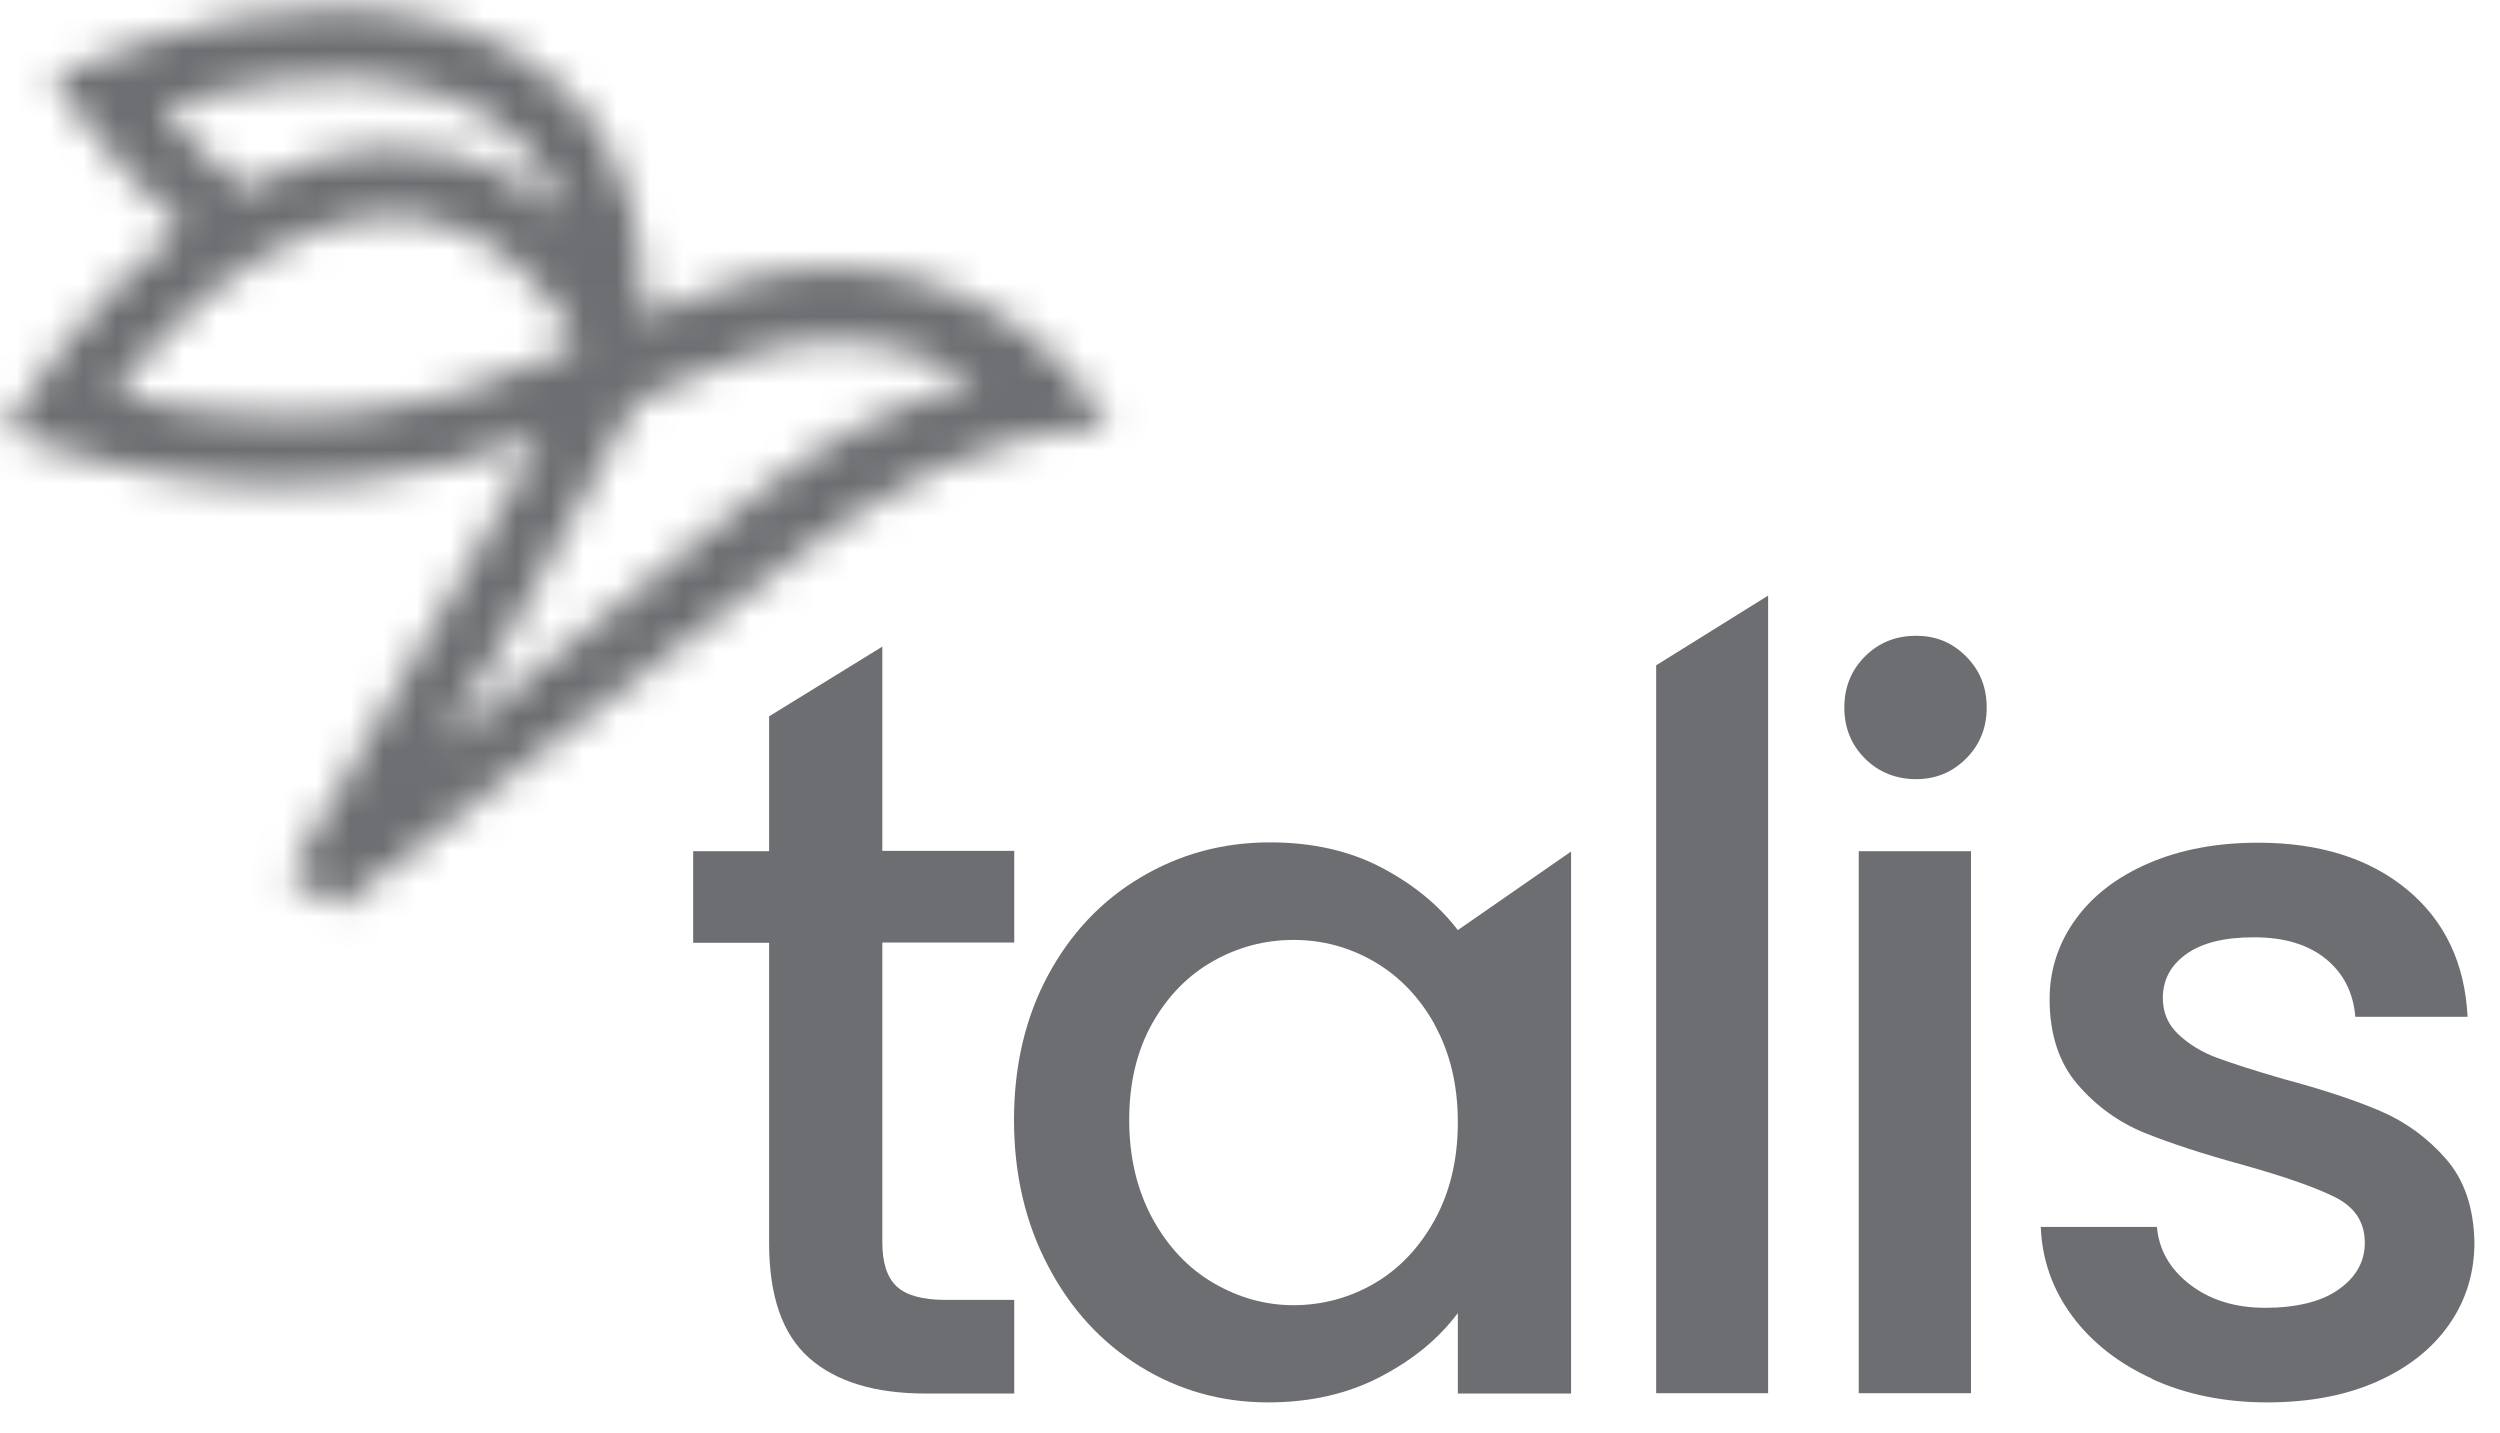
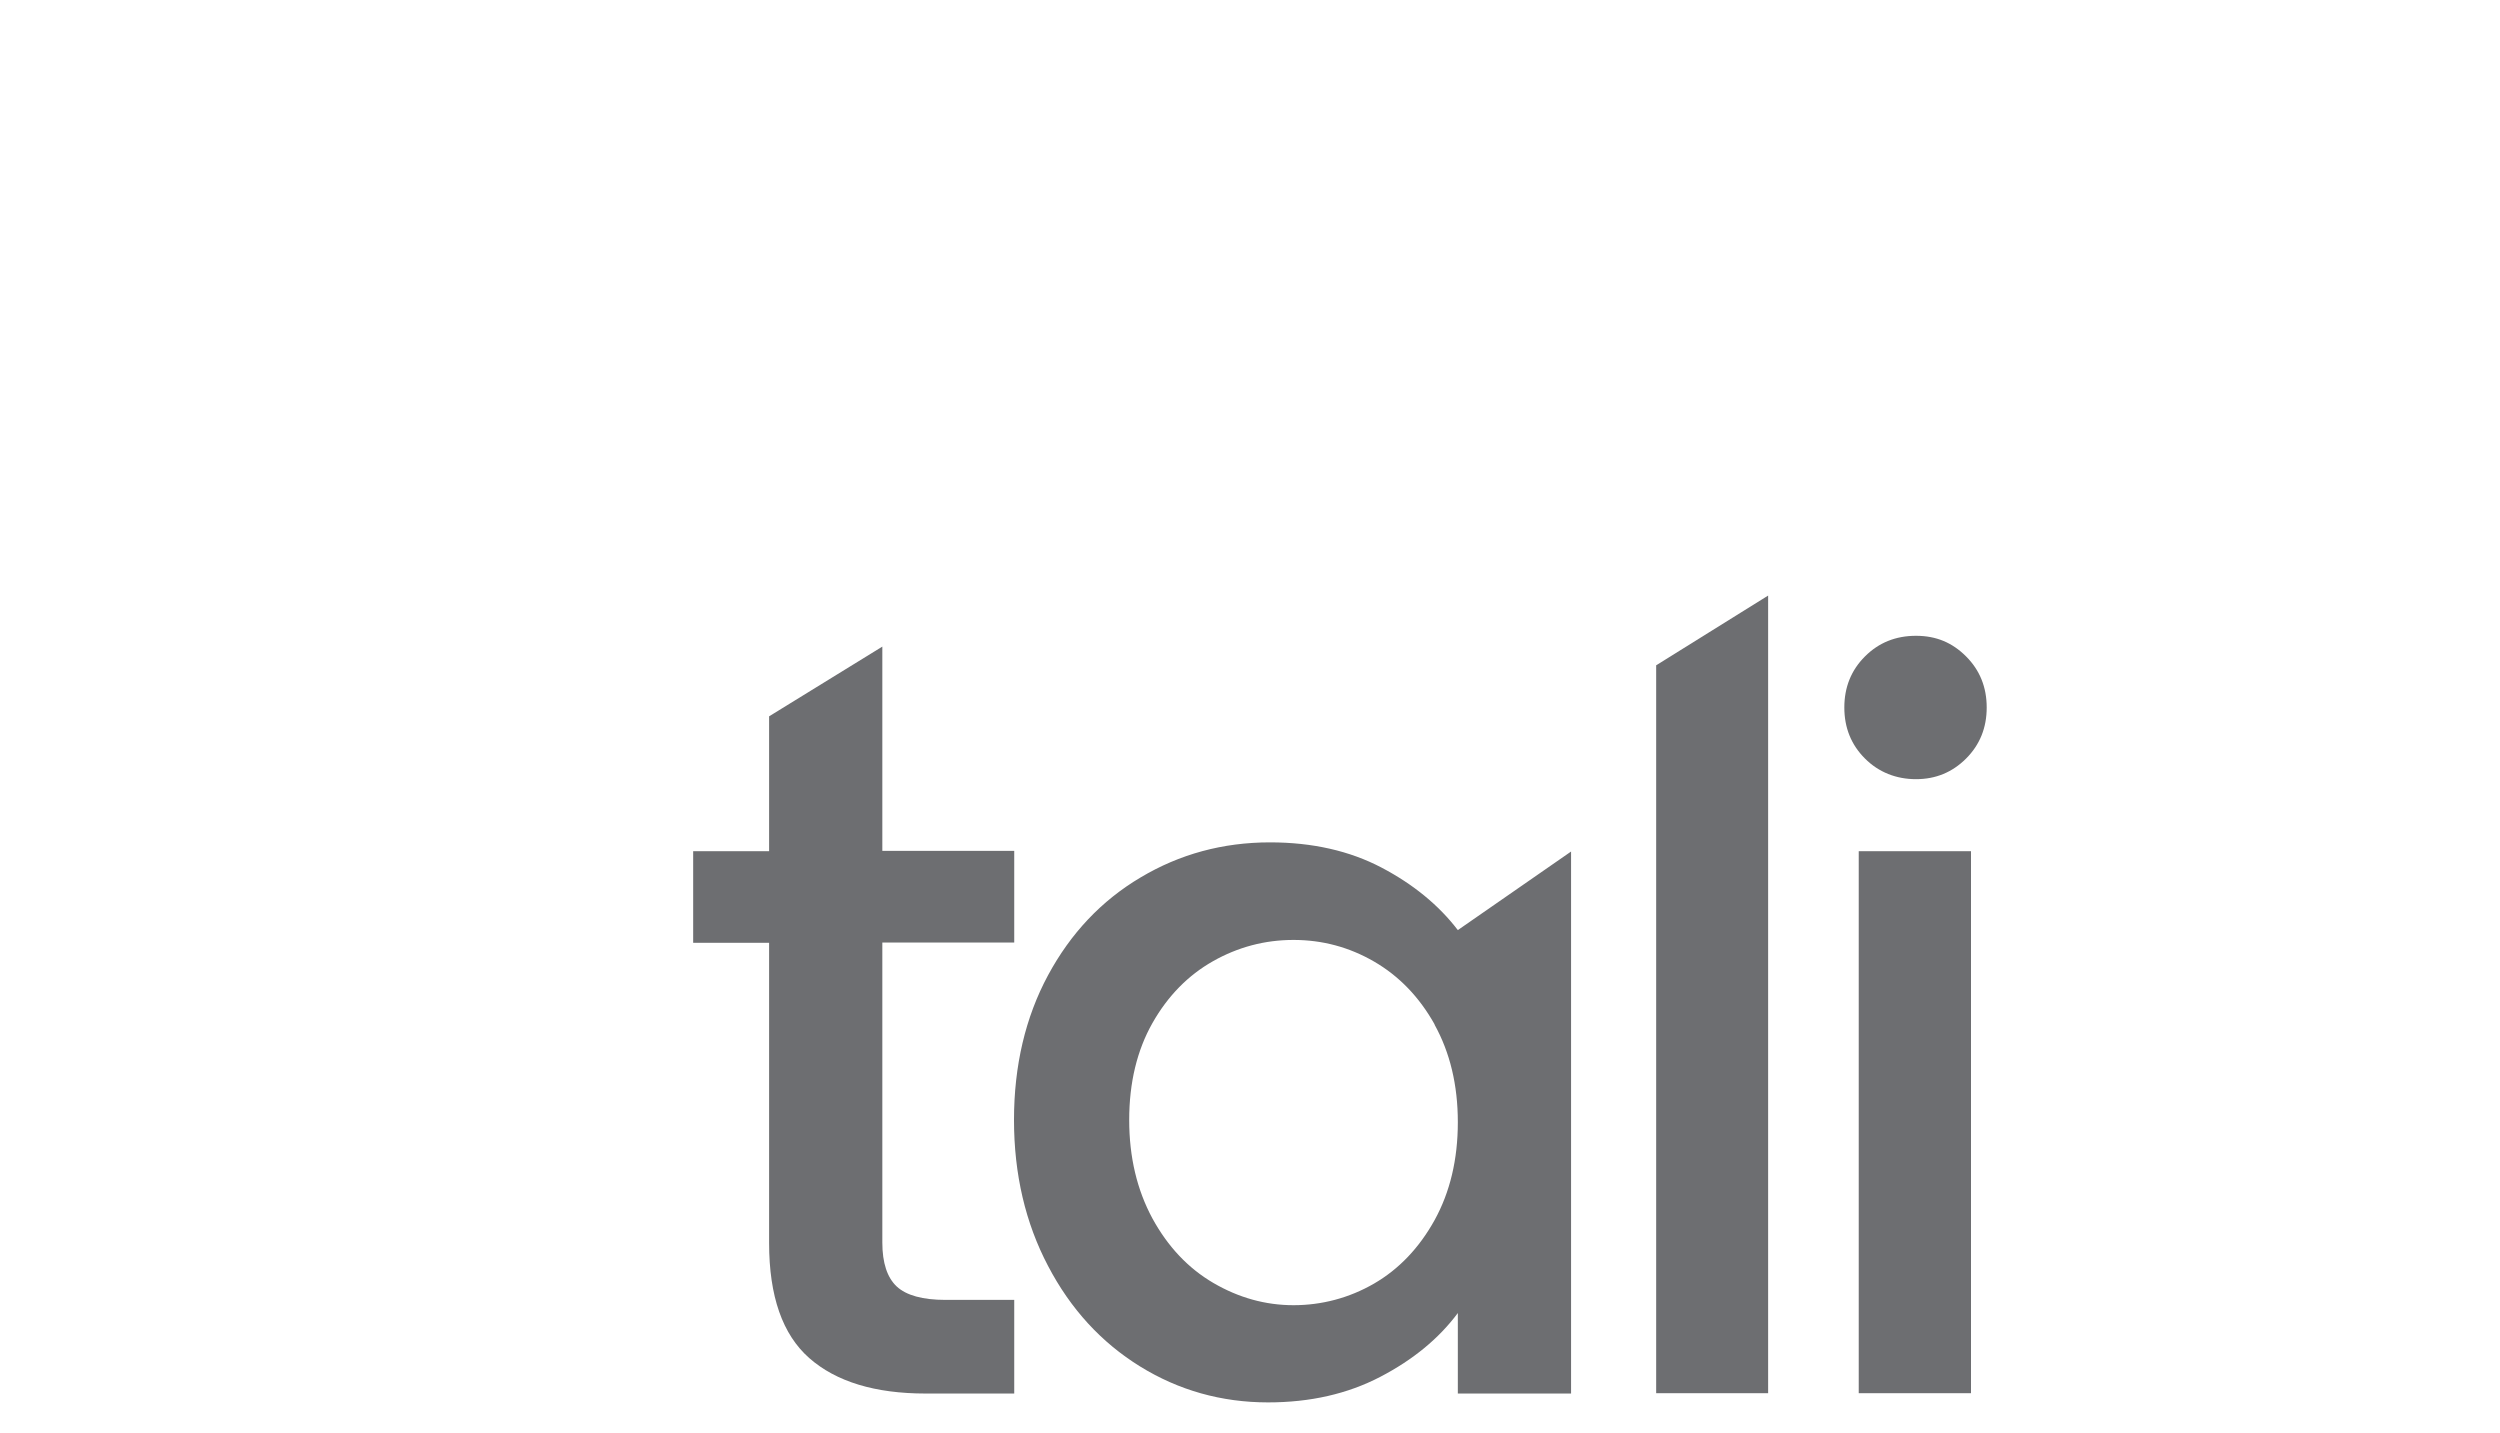
<svg xmlns="http://www.w3.org/2000/svg" fill="none" viewBox="0 0 75 43" height="43" width="75">
  <path fill="#6D6E71" d="M26.47 28.275V37.279C26.47 37.888 26.618 38.33 26.902 38.595C27.187 38.86 27.678 38.997 28.366 38.997H30.427V41.806H27.767C26.254 41.806 25.086 41.452 24.281 40.745C23.476 40.038 23.073 38.889 23.073 37.289V28.285H20.795V25.535H23.073V21.49L26.47 19.398V25.526H30.427V28.275H26.47Z" />
  <path fill="#6D6E71" d="M31.441 29.258C32.119 28.001 33.042 27.019 34.22 26.322C35.388 25.625 36.684 25.271 38.099 25.271C39.375 25.271 40.494 25.527 41.447 26.028C42.399 26.528 43.165 27.157 43.735 27.903L47.132 25.546V41.807H43.735V39.391C43.165 40.157 42.389 40.795 41.407 41.306C40.426 41.817 39.306 42.072 38.04 42.072C36.645 42.072 35.359 41.709 34.2 40.992C33.042 40.275 32.119 39.274 31.441 37.977C30.764 36.691 30.42 35.228 30.42 33.598C30.42 31.968 30.764 30.515 31.441 29.258ZM43.038 30.731C42.576 29.906 41.967 29.278 41.221 28.846C40.475 28.414 39.669 28.198 38.806 28.198C37.941 28.198 37.136 28.414 36.39 28.836C35.644 29.258 35.035 29.877 34.573 30.692C34.112 31.507 33.876 32.479 33.876 33.598C33.876 34.718 34.112 35.699 34.573 36.554C35.035 37.398 35.644 38.046 36.4 38.488C37.156 38.93 37.961 39.156 38.806 39.156C39.65 39.156 40.475 38.94 41.221 38.508C41.967 38.076 42.576 37.437 43.038 36.603C43.499 35.768 43.735 34.786 43.735 33.667C43.735 32.547 43.499 31.575 43.038 30.741" />
  <path fill="#6D6E71" d="M53.044 17.867V41.796H49.685V19.959L53.044 17.867Z" />
  <path fill="#6D6E71" d="M55.949 22.756C55.536 22.344 55.33 21.833 55.33 21.225C55.33 20.616 55.536 20.105 55.949 19.693C56.361 19.28 56.872 19.074 57.48 19.074C58.089 19.074 58.57 19.28 58.983 19.693C59.395 20.105 59.601 20.616 59.601 21.225C59.601 21.833 59.395 22.344 58.983 22.756C58.57 23.169 58.07 23.375 57.48 23.375C56.891 23.375 56.361 23.169 55.949 22.756ZM59.13 41.796H55.762V25.535H59.13V41.796Z" />
-   <path fill="#6D6E71" d="M64.571 41.365C63.56 40.904 62.754 40.275 62.165 39.48C61.576 38.684 61.262 37.791 61.223 36.809H64.708C64.767 37.496 65.101 38.076 65.7 38.537C66.299 38.999 67.055 39.234 67.959 39.234C68.862 39.234 69.638 39.057 70.158 38.684C70.678 38.321 70.944 37.85 70.944 37.28C70.944 36.671 70.649 36.22 70.07 35.925C69.49 35.631 68.567 35.307 67.311 34.953C66.093 34.619 65.101 34.295 64.326 33.981C63.56 33.667 62.892 33.186 62.332 32.538C61.773 31.89 61.488 31.035 61.488 29.975C61.488 29.111 61.743 28.315 62.254 27.599C62.764 26.882 63.501 26.312 64.453 25.9C65.406 25.488 66.505 25.281 67.743 25.281C69.589 25.281 71.081 25.753 72.21 26.685C73.34 27.618 73.948 28.895 74.027 30.505H70.659C70.6 29.778 70.305 29.199 69.775 28.767C69.245 28.335 68.528 28.119 67.625 28.119C66.721 28.119 66.064 28.286 65.592 28.62C65.121 28.954 64.885 29.395 64.885 29.945C64.885 30.377 65.042 30.741 65.356 31.035C65.671 31.33 66.054 31.566 66.505 31.732C66.957 31.899 67.625 32.115 68.508 32.371C69.687 32.685 70.659 33.009 71.415 33.333C72.171 33.657 72.829 34.138 73.379 34.767C73.929 35.395 74.213 36.23 74.233 37.27C74.233 38.193 73.978 39.018 73.467 39.745C72.957 40.471 72.23 41.041 71.297 41.453C70.364 41.866 69.264 42.072 68.008 42.072C66.751 42.072 65.582 41.836 64.571 41.375" />
  <mask height="28" width="34" y="0" x="0" maskUnits="userSpaceOnUse" style="mask-type:luminance" id="mask0_218_837">
-     <path fill="white" d="M13.343 22.149C13.992 21.088 14.649 20.038 15.297 18.977L18.842 12.447C18.999 12.163 19.255 11.947 19.549 11.819C21.12 11.2 22.642 10.425 24.36 10.268C26.099 10.11 27.689 10.543 29.211 11.436C29.133 11.495 29.103 11.554 29.054 11.564C26.648 12.123 24.576 13.351 22.662 14.853C19.706 17.18 16.78 19.556 13.834 21.903C13.697 22.011 13.55 22.119 13.412 22.227C13.383 22.198 13.353 22.168 13.324 22.139M3.416 11.829C3.465 11.77 3.505 11.711 3.554 11.652C5.095 9.747 7.049 7.685 9.877 6.782C10.859 6.468 11.841 6.399 12.774 6.566C14.983 6.968 16.436 8.785 17.202 10.042C17.183 10.189 17.173 10.326 17.153 10.444C15.101 11.466 12.862 12.133 10.604 12.379C9.907 12.457 9.2 12.496 8.503 12.496C6.794 12.496 5.076 12.271 3.416 11.829ZM4.86 3.257C4.928 3.227 4.997 3.208 5.076 3.188C7.423 2.491 10.201 1.892 13.049 2.756C14.041 3.05 14.885 3.551 15.563 4.219C16.22 4.867 16.633 5.643 16.888 6.428C15.916 5.564 14.679 4.828 13.157 4.553C11.88 4.317 10.575 4.415 9.269 4.828C8.571 5.054 7.923 5.329 7.314 5.653C6.431 4.926 5.616 4.131 4.87 3.257M4.487 1.214C4.133 1.322 3.809 1.45 3.426 1.597C3.24 1.666 3.043 1.745 2.817 1.833L1.541 2.314L2.346 3.404C3.259 4.641 4.31 5.78 5.469 6.801C4.055 7.872 2.916 9.148 1.934 10.356C1.698 10.641 1.511 10.935 1.276 11.269C1.168 11.436 1.05 11.613 0.912 11.809L0.137 12.928L1.423 13.37C3.691 14.156 6.087 14.549 8.483 14.549C9.259 14.549 10.044 14.509 10.81 14.421C12.656 14.215 14.482 13.763 16.23 13.086L14.473 16.228C12.548 19.556 10.623 22.885 8.679 26.233L10.162 27.215C10.162 27.215 19.186 20.273 23.536 16.954C26.403 14.765 29.427 12.938 33.198 12.82C33.198 12.752 33.198 12.683 33.178 12.634C33.119 12.516 33.041 12.389 32.972 12.28C31.587 10.277 29.702 8.952 27.365 8.323C25.225 7.754 23.123 8.019 21.071 8.824C20.59 9.011 19.795 9.325 19.284 9.521C19.372 7.626 19.078 4.818 16.986 2.736C16.063 1.823 14.934 1.155 13.618 0.763C12.391 0.389 11.193 0.242 10.044 0.242C8.021 0.242 6.136 0.694 4.467 1.195" />
-   </mask>
+     </mask>
  <g mask="url(#mask0_218_837)">
-     <path fill="#6D6E71" d="M5.39 -11.813L-9.703 22.965L27.975 39.316L43.068 4.539L5.39 -11.813Z" />
+     <path fill="#6D6E71" d="M5.39 -11.813L-9.703 22.965L27.975 39.316L5.39 -11.813Z" />
  </g>
</svg>